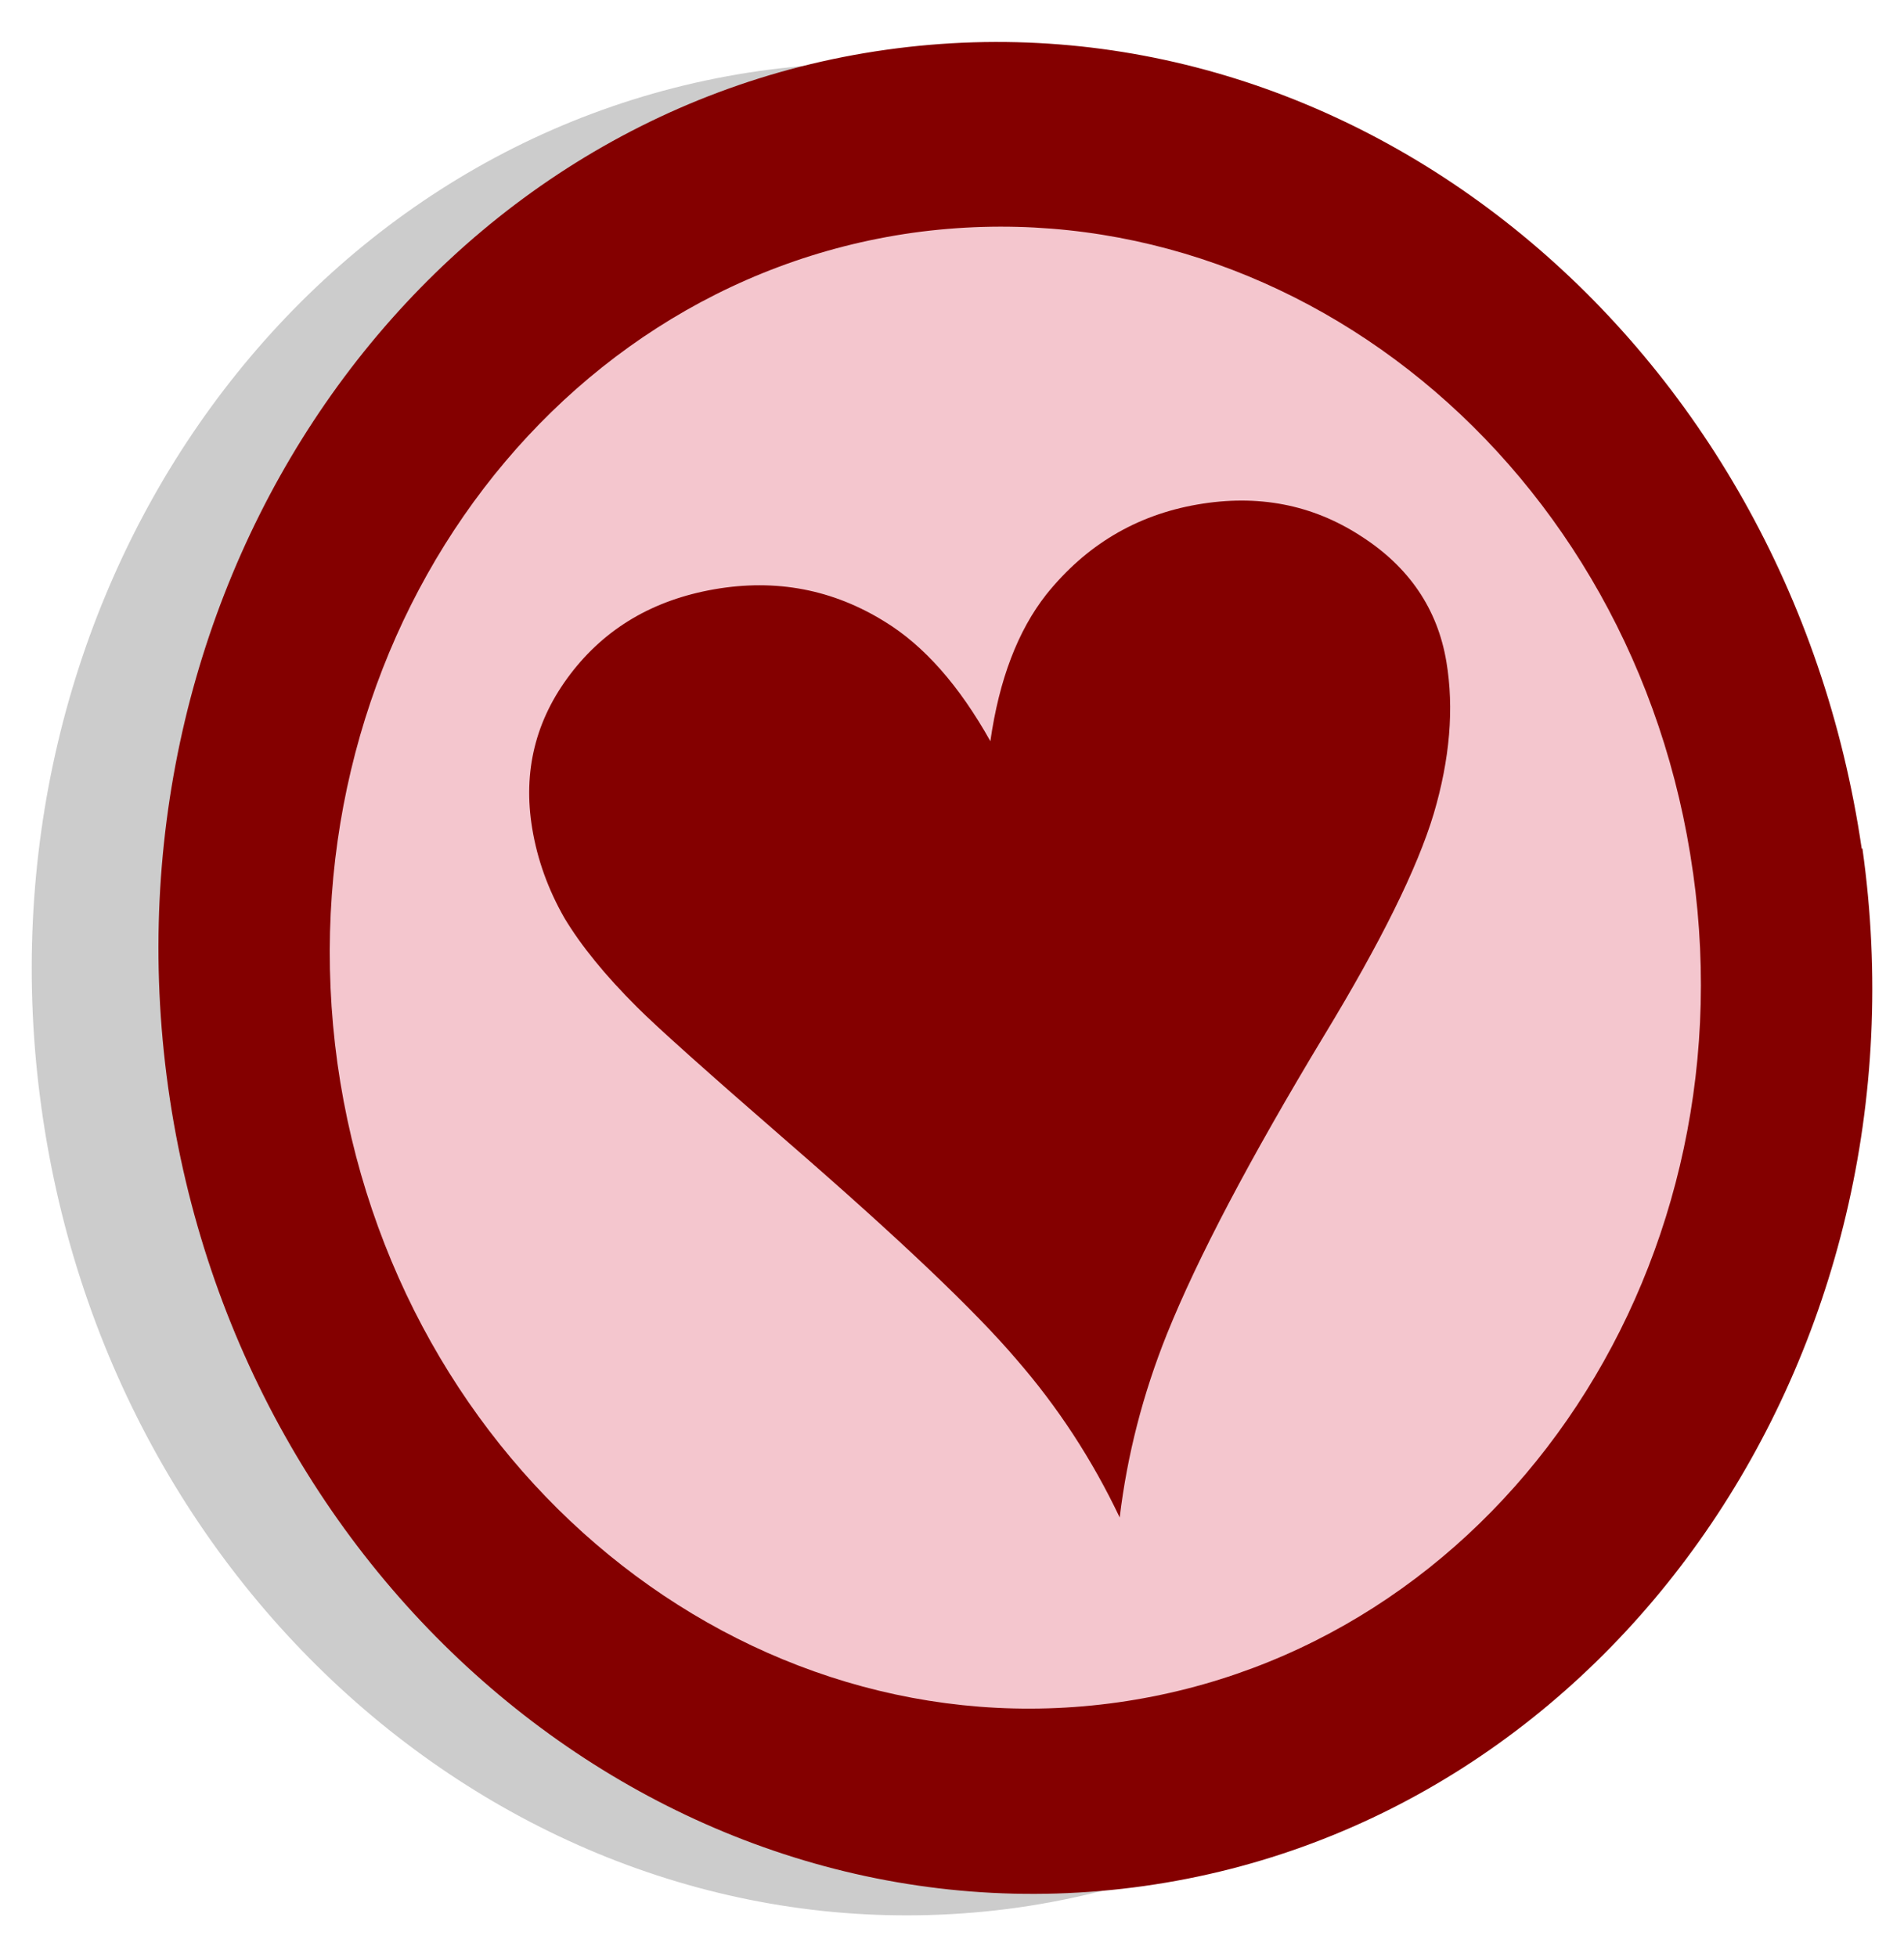
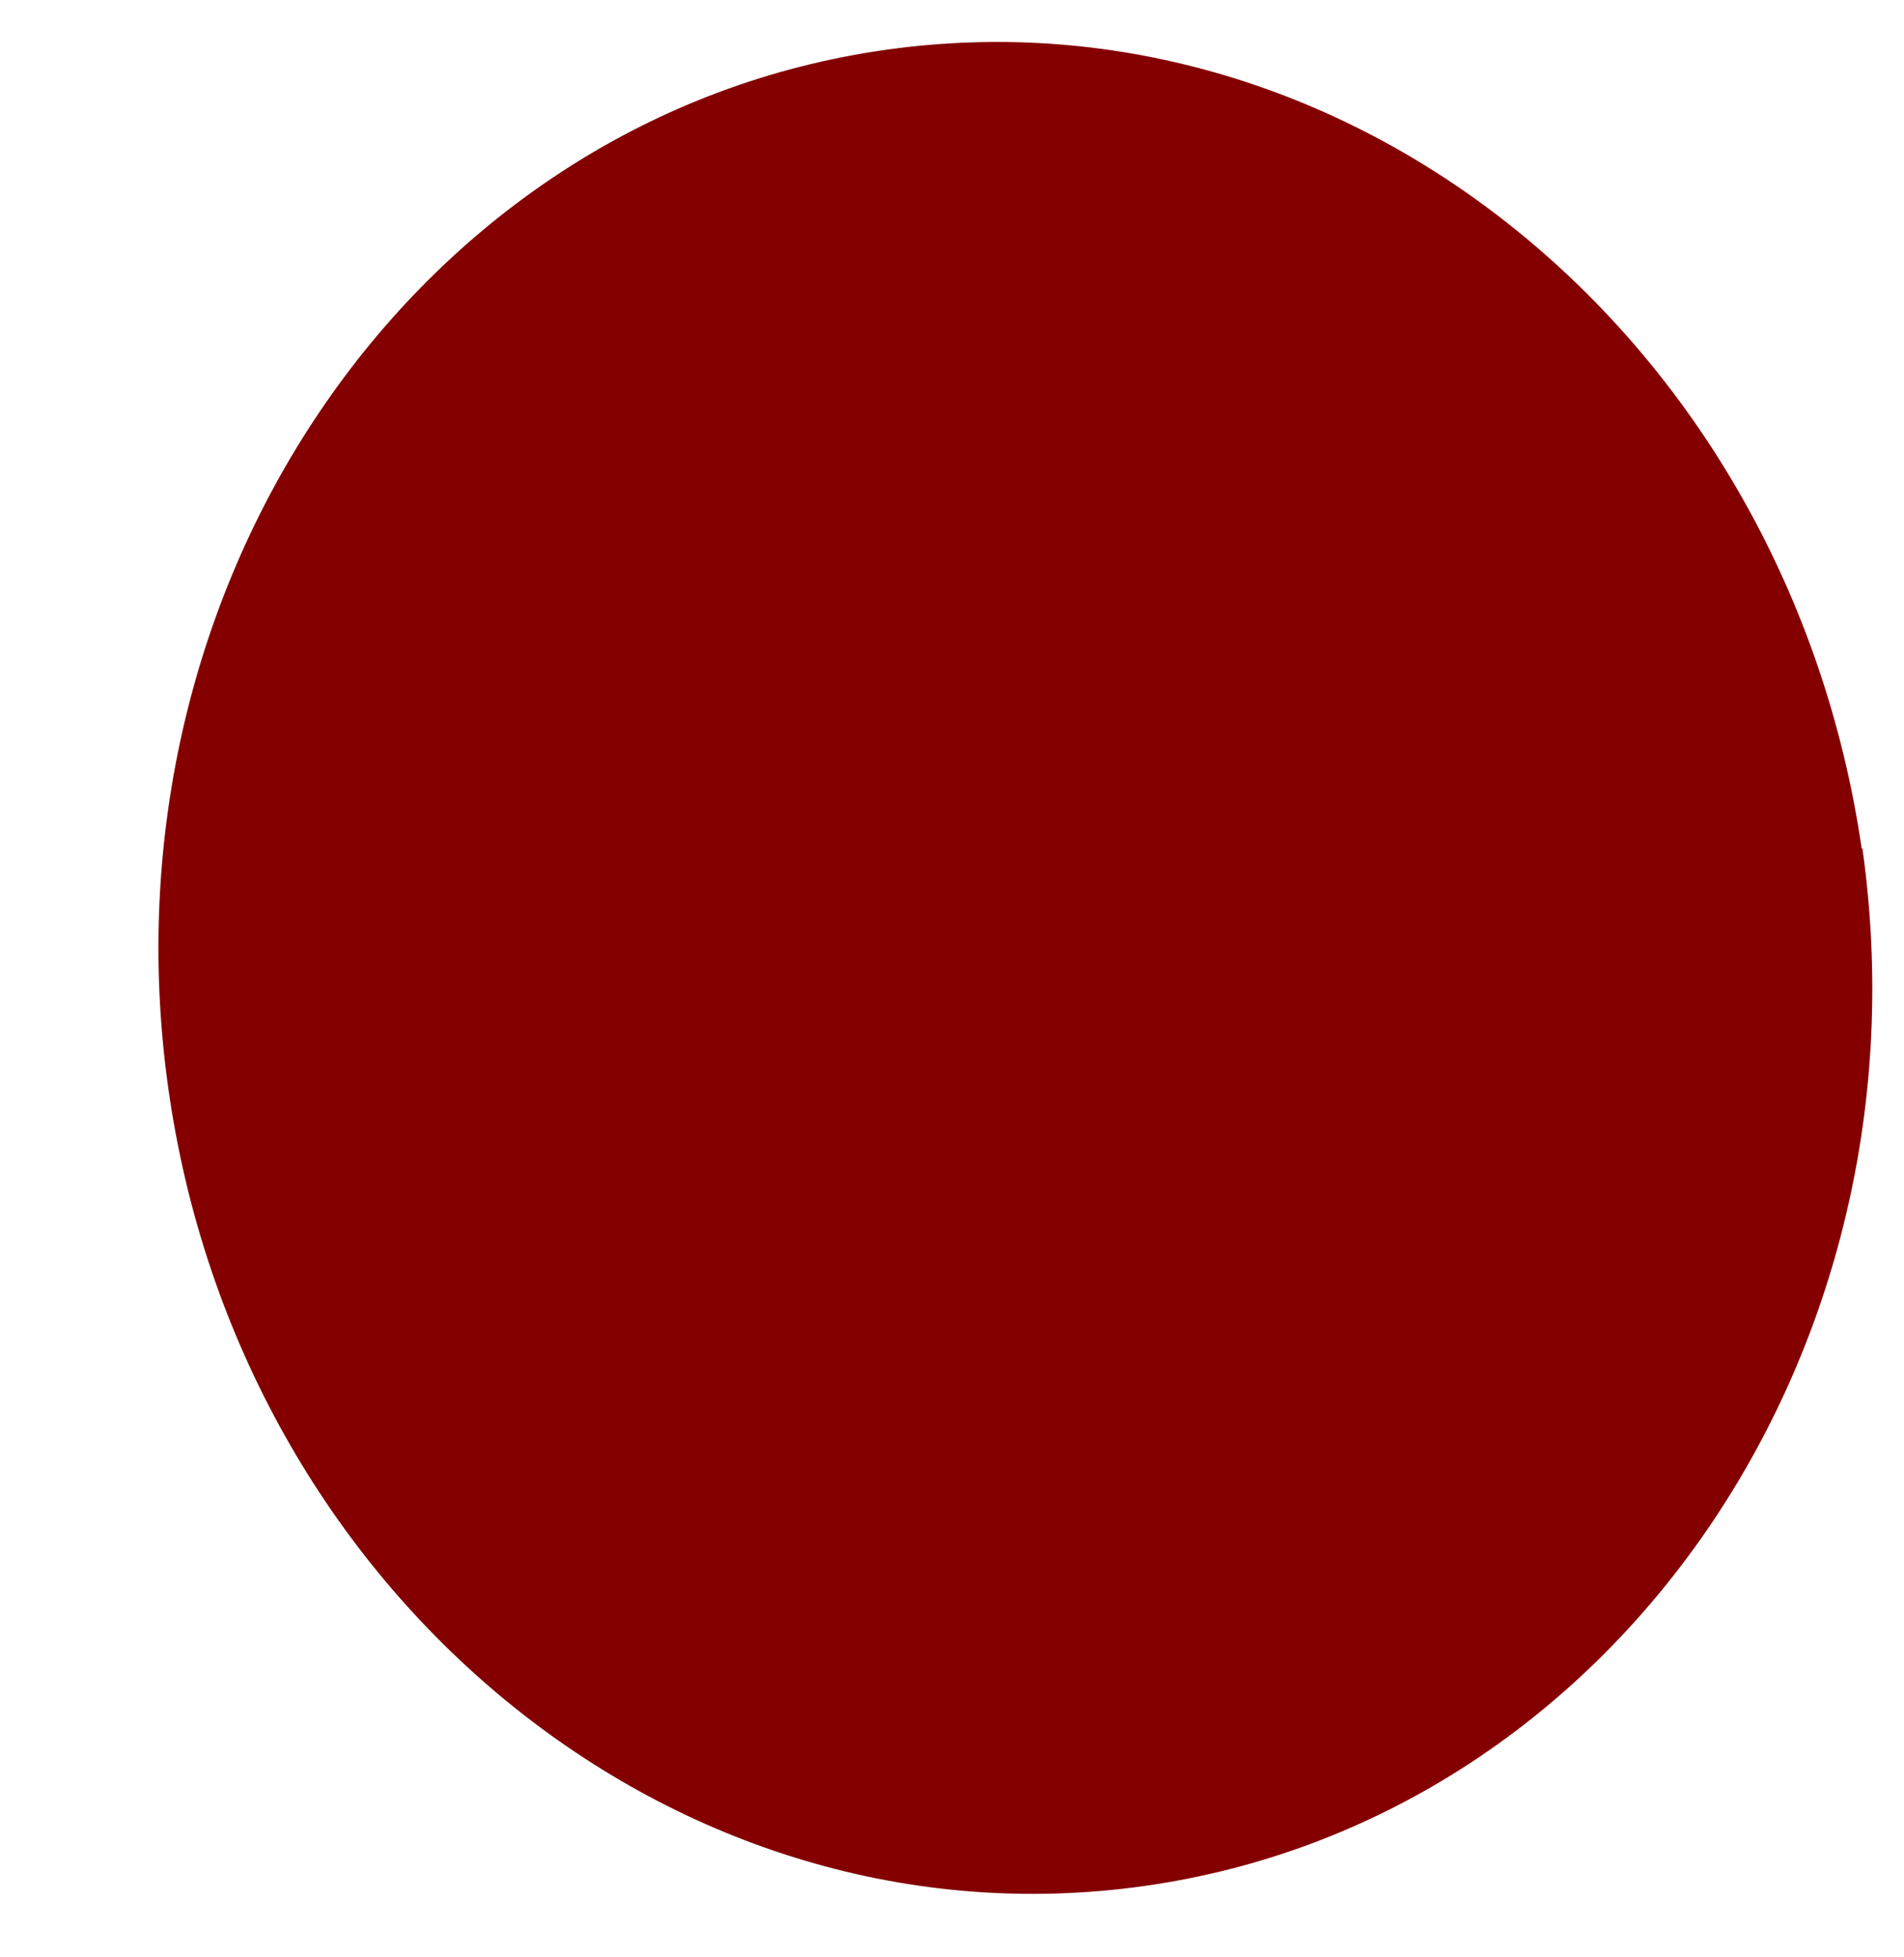
<svg xmlns="http://www.w3.org/2000/svg" width="180" height="185">
-   <path style="fill-opacity:0.2" d="M 164.07,82.2 C 170.8,130.13 140.4,174 96.2,180.3 C 51.9,186.5 10.6,152.7 3.93,104.79 C -2.79,56.87 27.6,12.98 71.844,6.7 C 116.1,0.5 157.4,34.3 164,82.21z" />
  <path style="fill:#840000;fill-opacity:1" d="M 176.07,80.2 C 182.8,128 152.4,172.03 108.16,178.26 C 63.9,184.5 22.6,150.7 15.9,102.79 C 9.22,54.9 39.6,10.9 83.8,4.7 C 128,-1.5 169,32.3 176,80.2z" />
-   <path style="fill:#f4c6ce;fill-opacity:1" d="M 160.057,82.47 C 165.43,120.8 141.1,155.9 105.7,160.9 C 70.35,165.89 37.3,138.9 31.9,100.5 C 26.6,62.2 50.9,27 86.3,22 C 121.7,17.1 154.7,44 160.057,82.5 L 160.057,82.5z" />
-   <path style="fill:#840000;fill-opacity:1" d="M 105.854,143.426 C 103.254,137.957 100.001,132.977 96.094,128.488 C 92.231,123.94 85.048,117.11 74.542,107.996 C 66.837,101.306 62.069,97.042 60.237,95.202 C 57.233,92.212 54.94,89.399 53.357,86.763 C 51.819,84.07 50.806,81.26 50.319,78.334 C 49.416,72.921 50.619,68.045 53.927,63.707 C 57.234,59.368 61.773,56.698 67.542,55.695 C 73.365,54.683 78.737,55.706 83.658,58.765 C 87.358,61.032 90.681,64.795 93.627,70.054 C 94.456,64.24 96.218,59.618 98.915,56.188 C 102.658,51.524 107.414,48.69 113.184,47.687 C 118.9,46.693 124.049,47.68 128.628,50.648 C 133.199,53.567 135.903,57.538 136.741,62.561 C 137.472,66.95 137.071,71.737 135.539,76.921 C 133.998,82.056 130.535,89.056 125.15,97.921 C 118.151,109.524 113.207,118.914 110.318,126.091 C 108.048,131.754 106.56,137.533 105.854,143.426z" />
</svg>